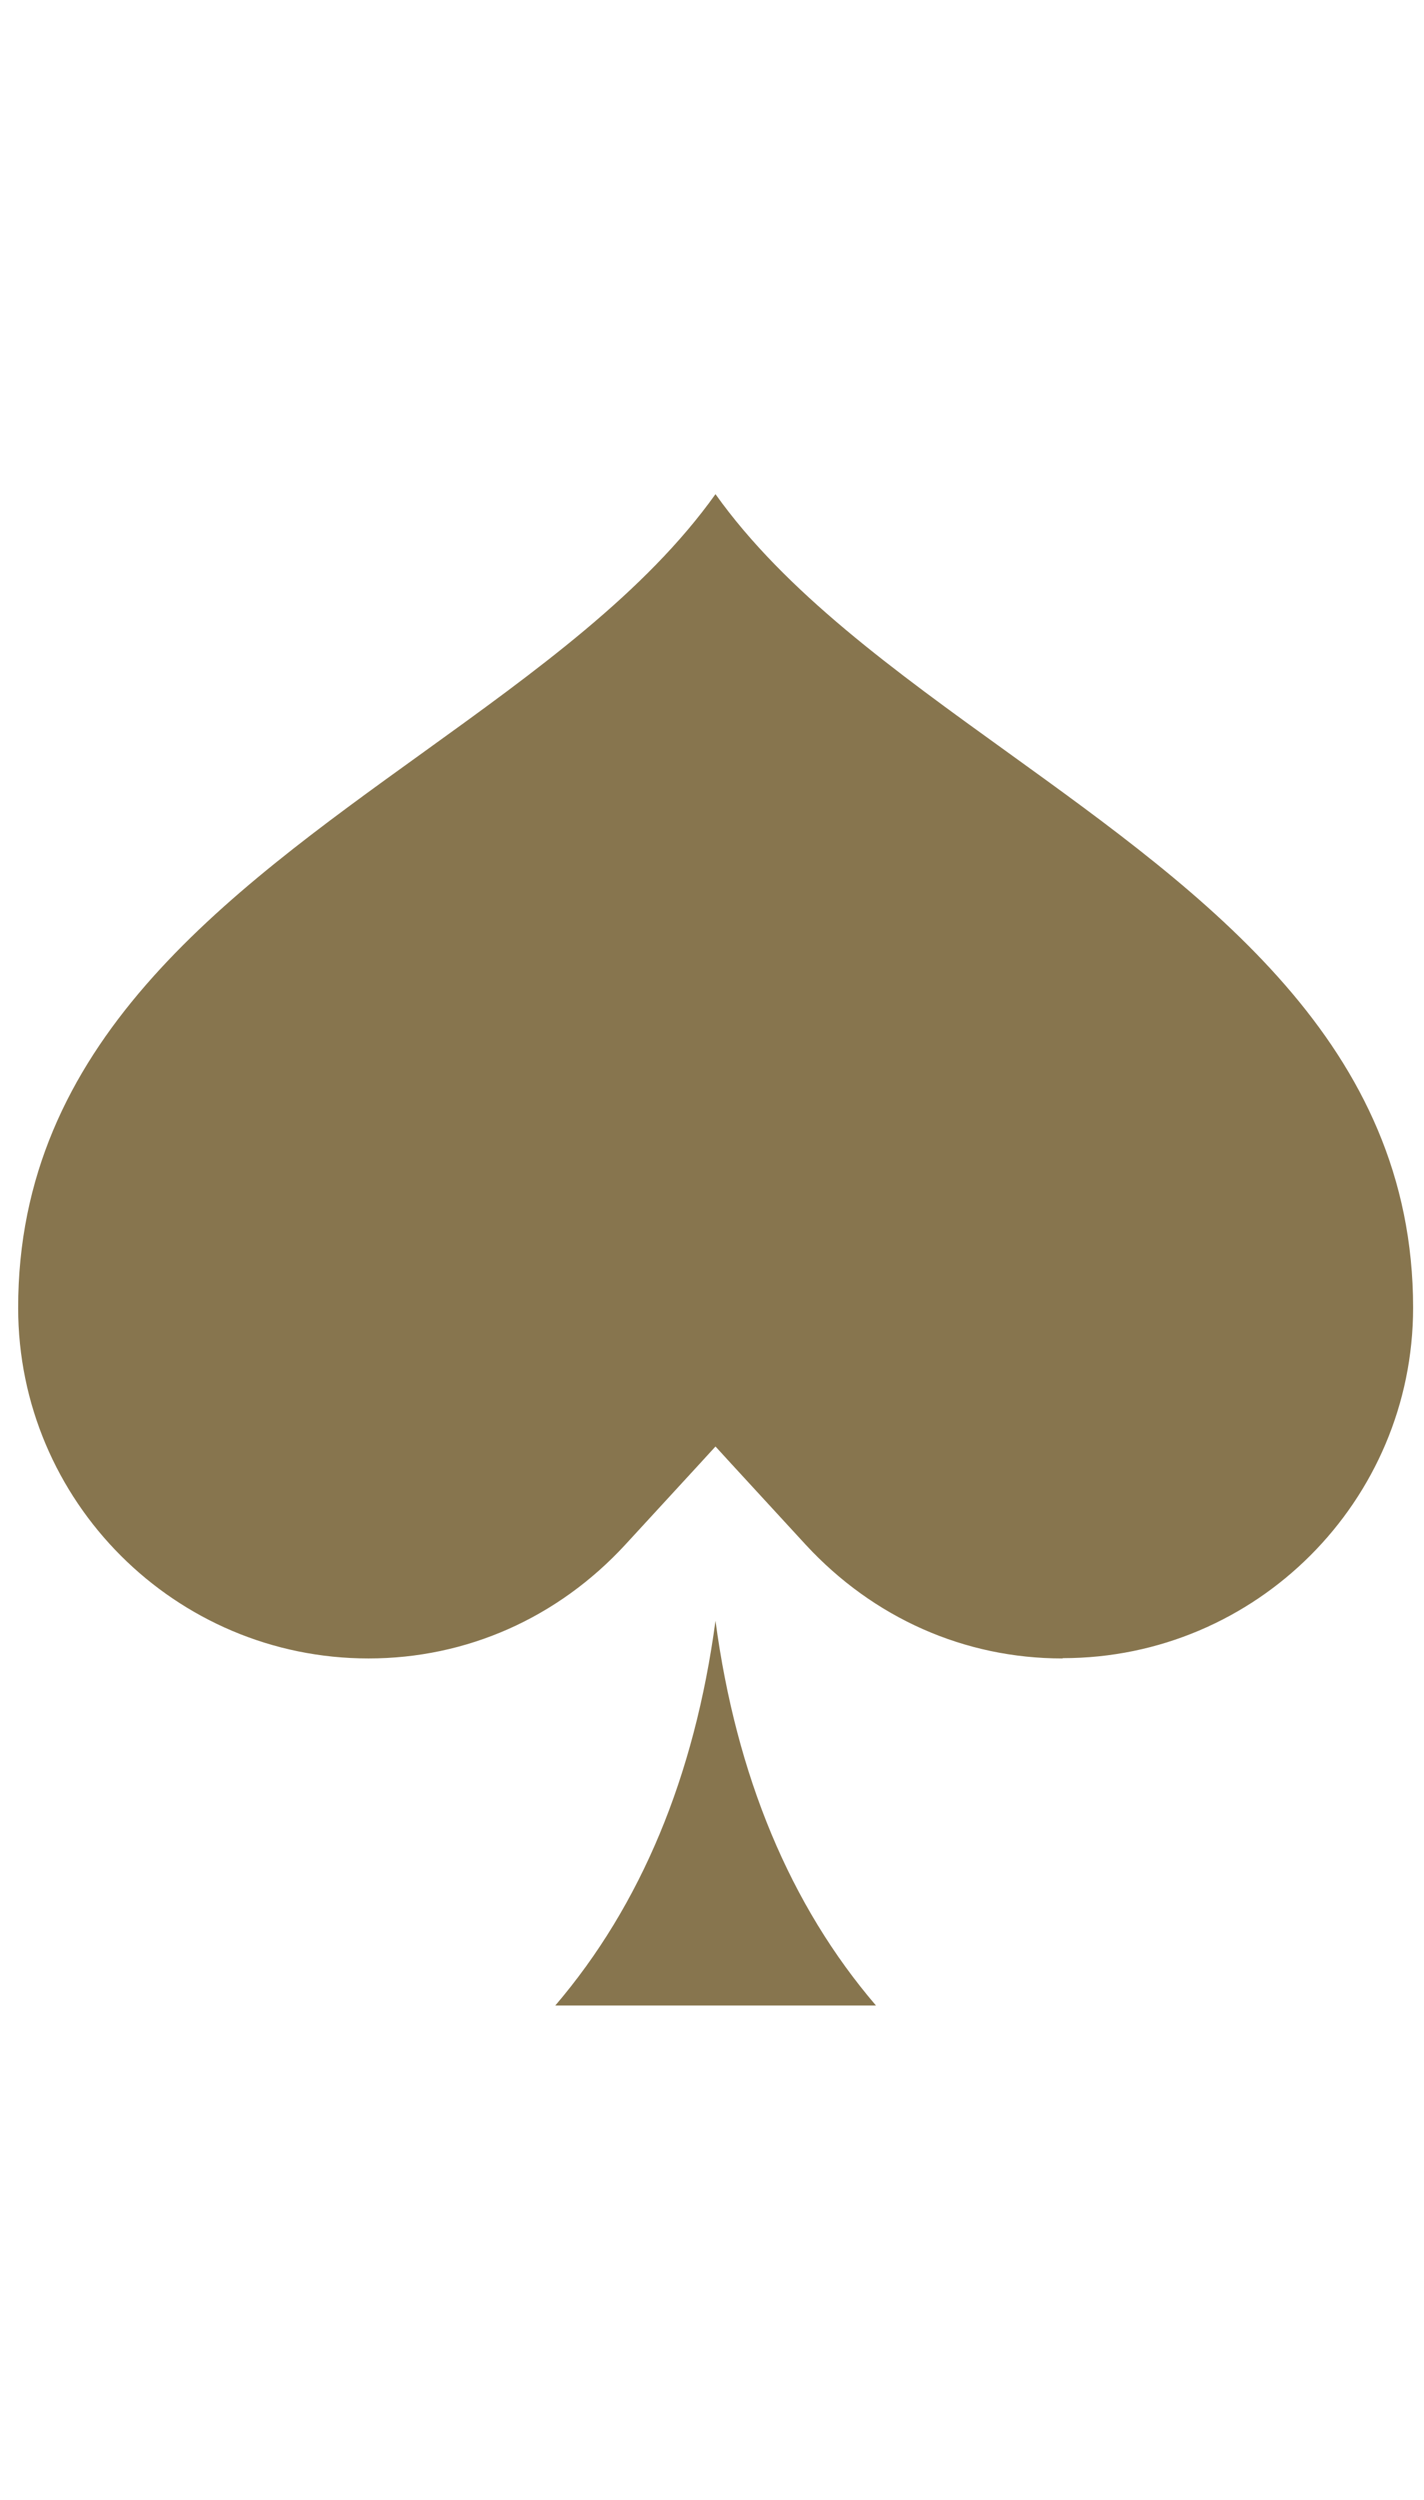
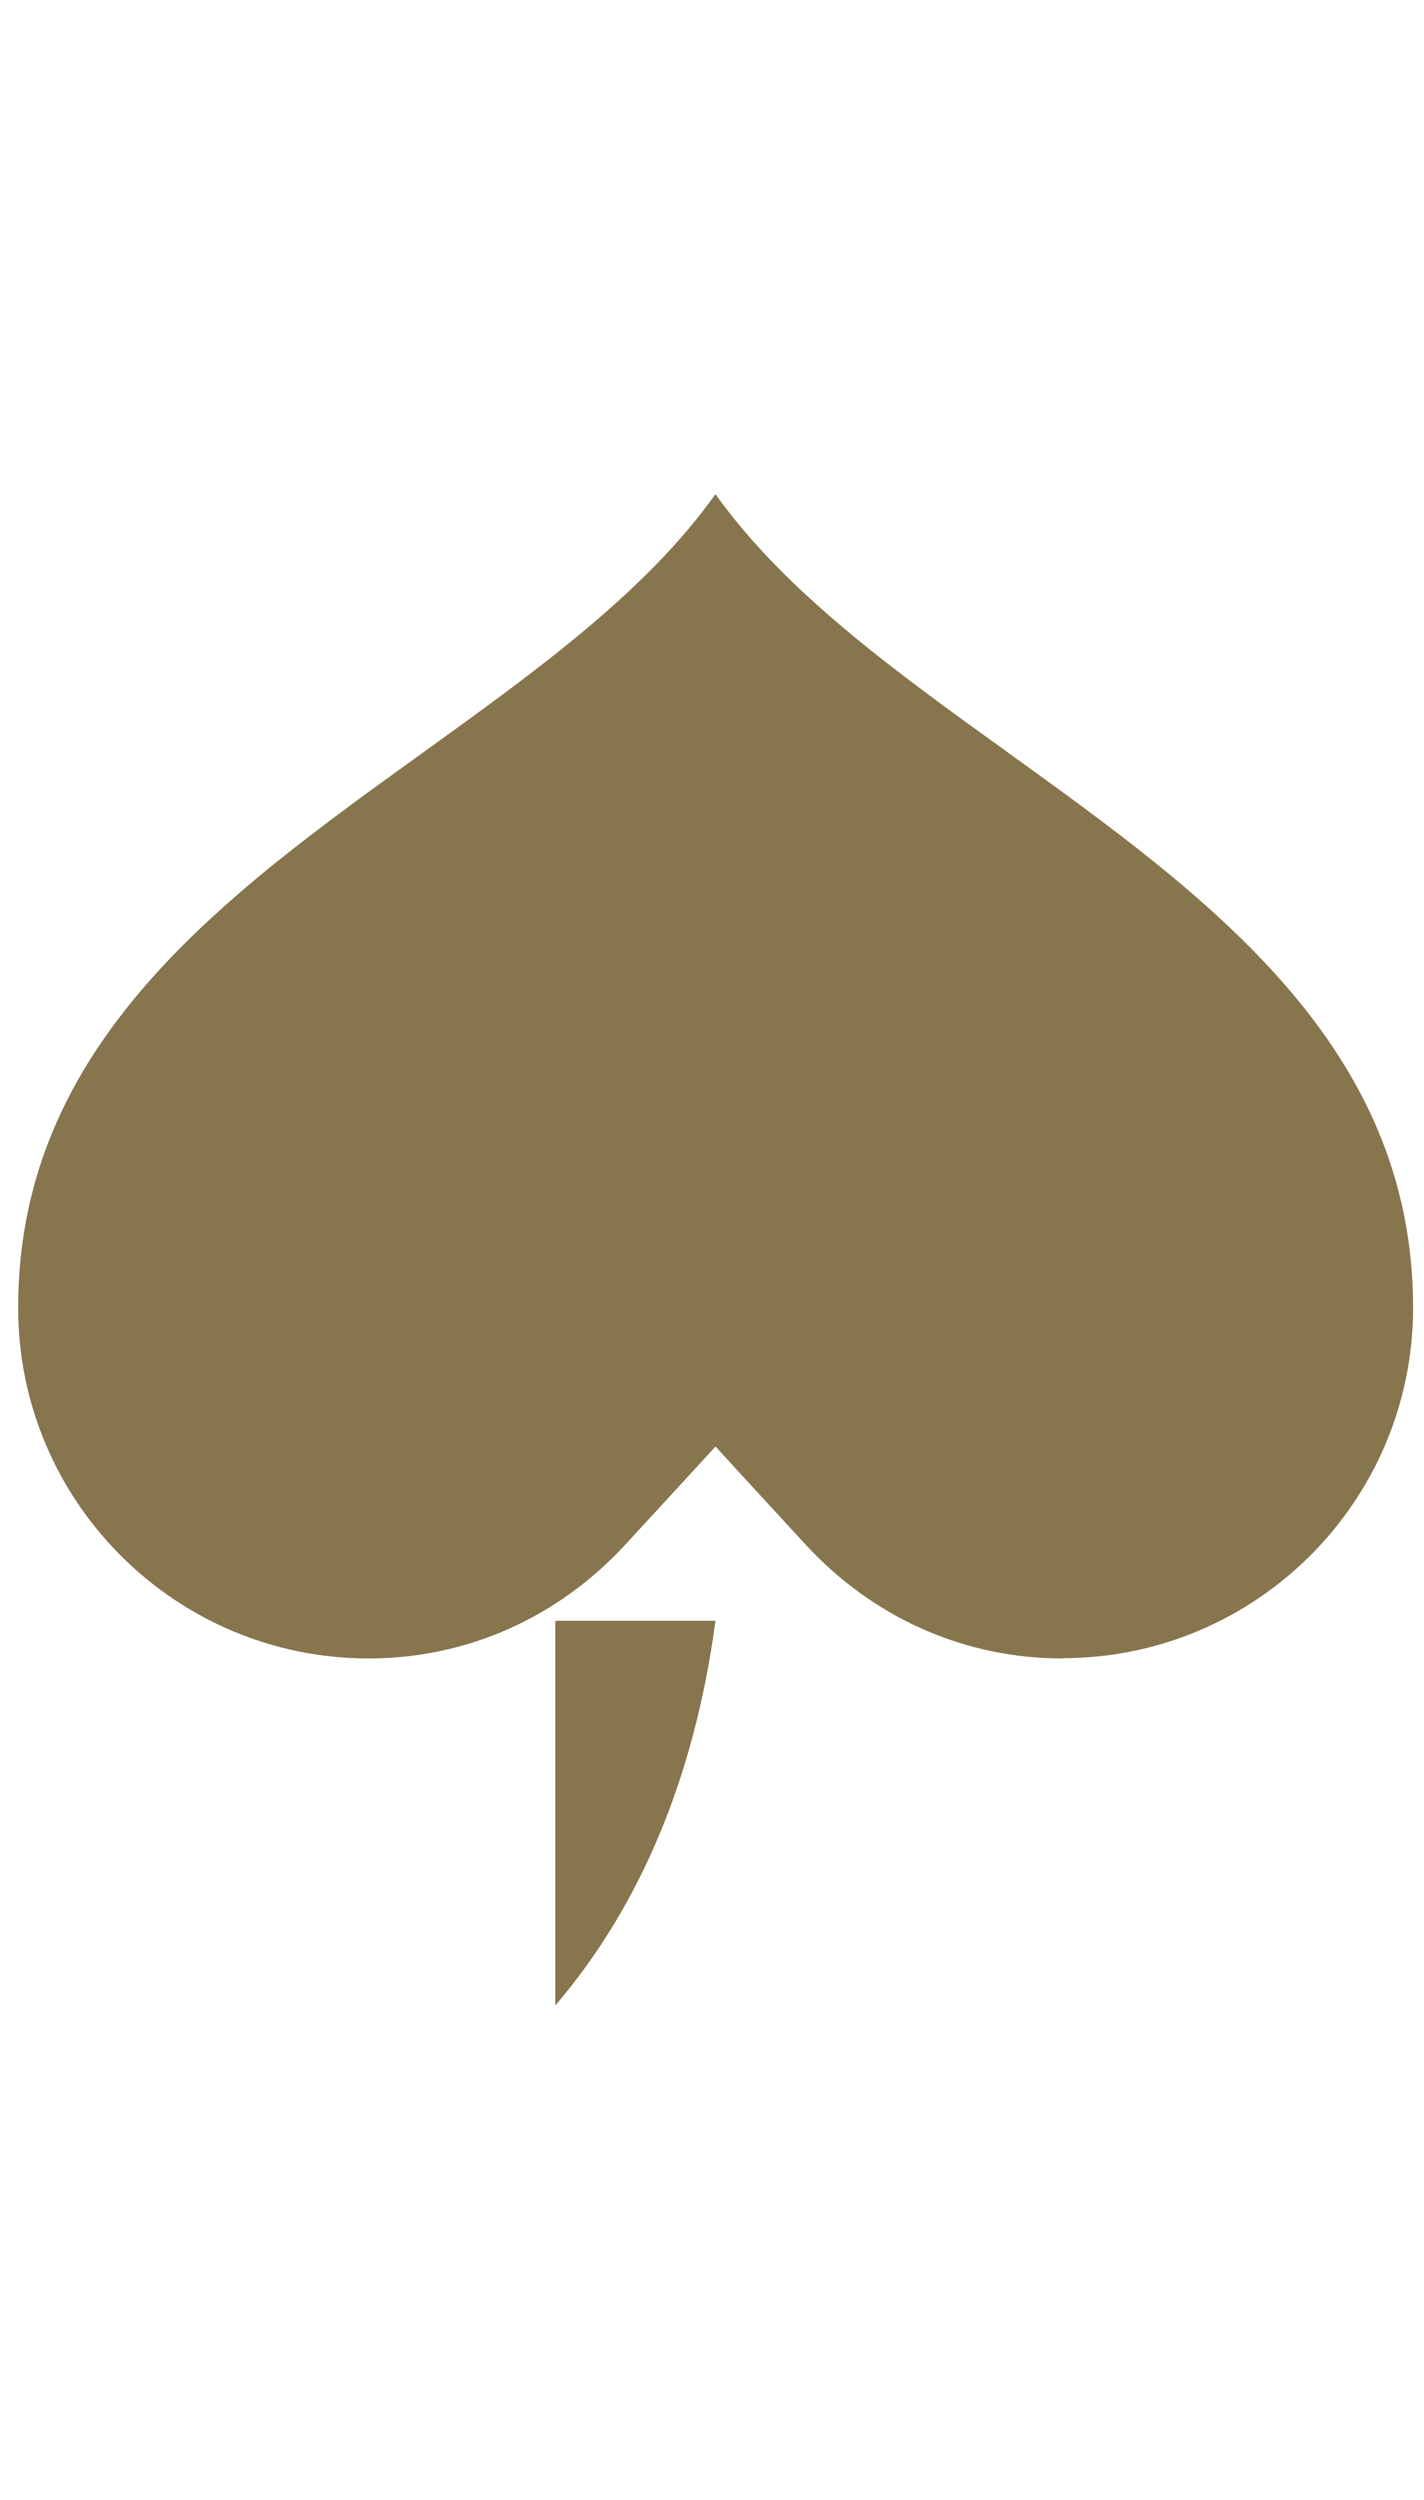
<svg xmlns="http://www.w3.org/2000/svg" height="86" viewBox="0 0 49 52" fill="none">
-   <path d="M19.108 51.993C22.059 48.537 23.903 44.101 24.62 38.758C25.336 44.101 27.191 48.548 30.142 51.993H19.108ZM36.559 40.054C33.187 40.054 30.057 38.663 27.728 36.145L25.189 33.384L24.62 32.762L24.061 33.373L21.522 36.134C19.193 38.663 16.052 40.054 12.68 40.054C6.031 40.054 0.625 34.648 0.625 27.999C0.614 18.926 7.685 13.836 14.535 8.904C18.455 6.08 22.217 3.372 24.62 -0C27.022 3.372 30.784 6.08 34.705 8.904C41.544 13.836 48.625 18.926 48.625 27.988C48.625 34.638 43.219 40.044 36.57 40.044L36.559 40.054Z" fill="#87754E" />
+   <path d="M19.108 51.993C22.059 48.537 23.903 44.101 24.62 38.758H19.108ZM36.559 40.054C33.187 40.054 30.057 38.663 27.728 36.145L25.189 33.384L24.62 32.762L24.061 33.373L21.522 36.134C19.193 38.663 16.052 40.054 12.68 40.054C6.031 40.054 0.625 34.648 0.625 27.999C0.614 18.926 7.685 13.836 14.535 8.904C18.455 6.08 22.217 3.372 24.62 -0C27.022 3.372 30.784 6.08 34.705 8.904C41.544 13.836 48.625 18.926 48.625 27.988C48.625 34.638 43.219 40.044 36.57 40.044L36.559 40.054Z" fill="#87754E" />
</svg>